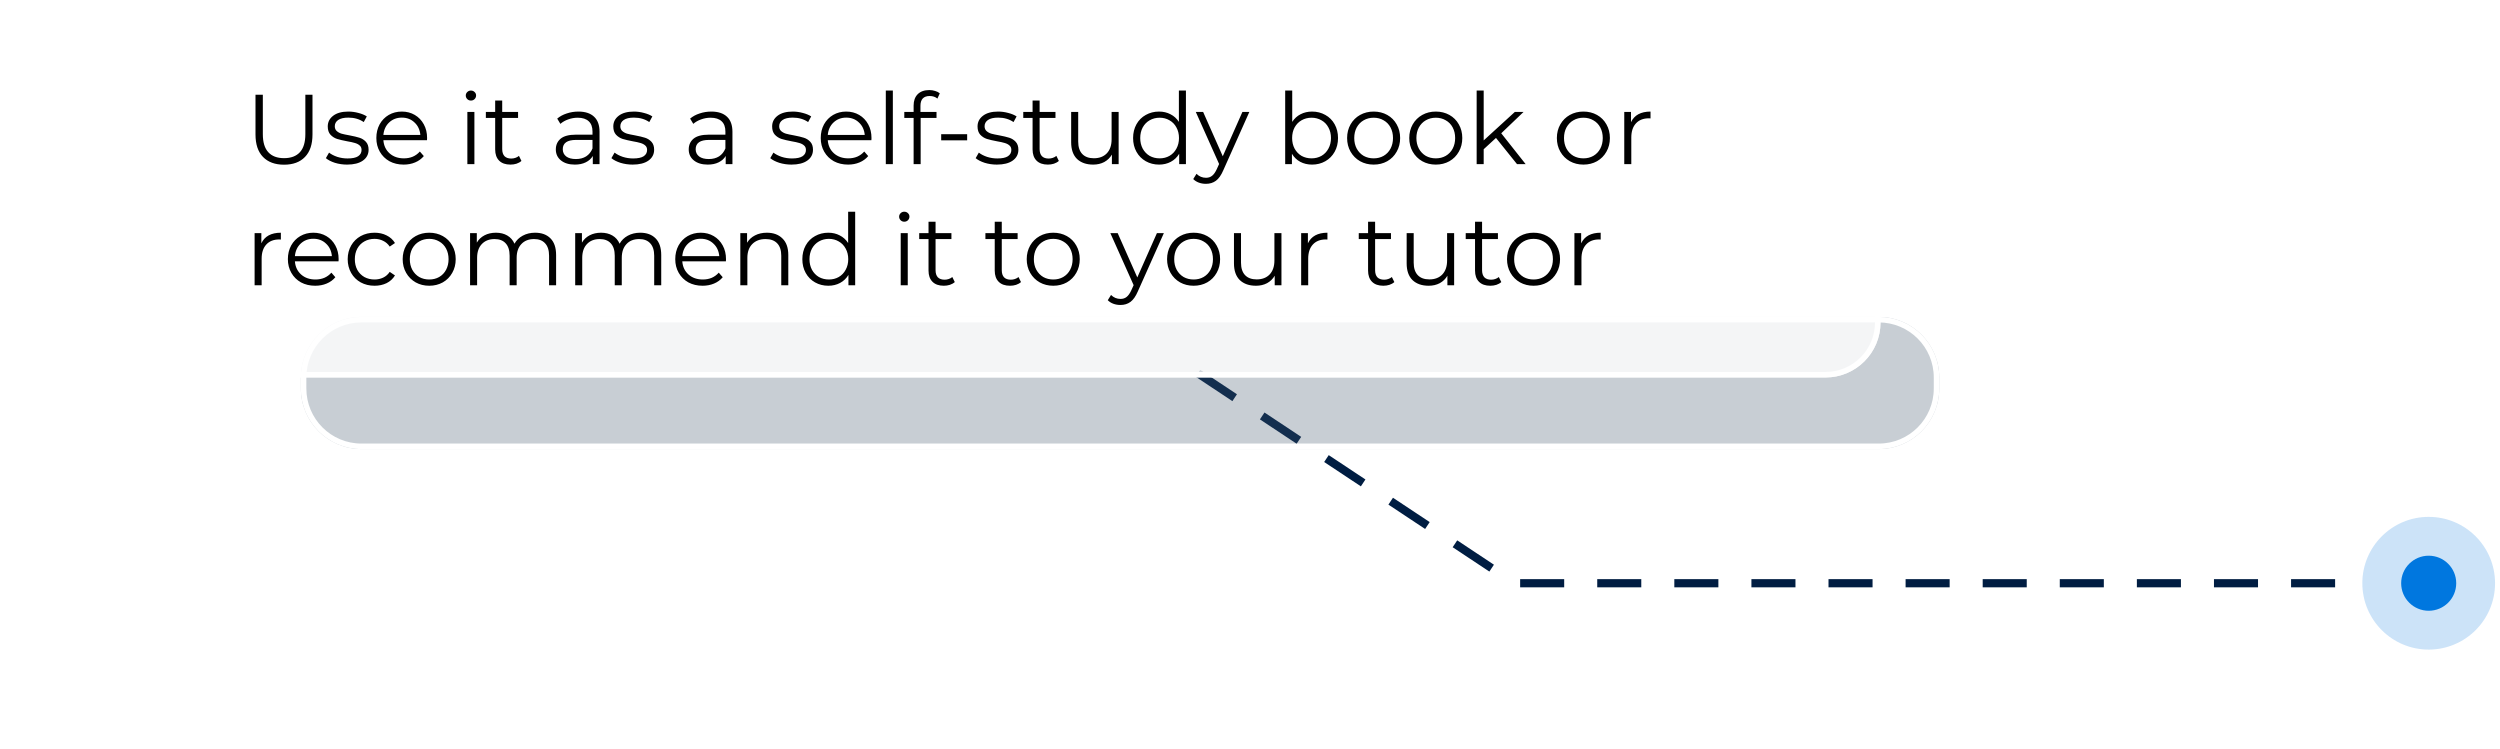
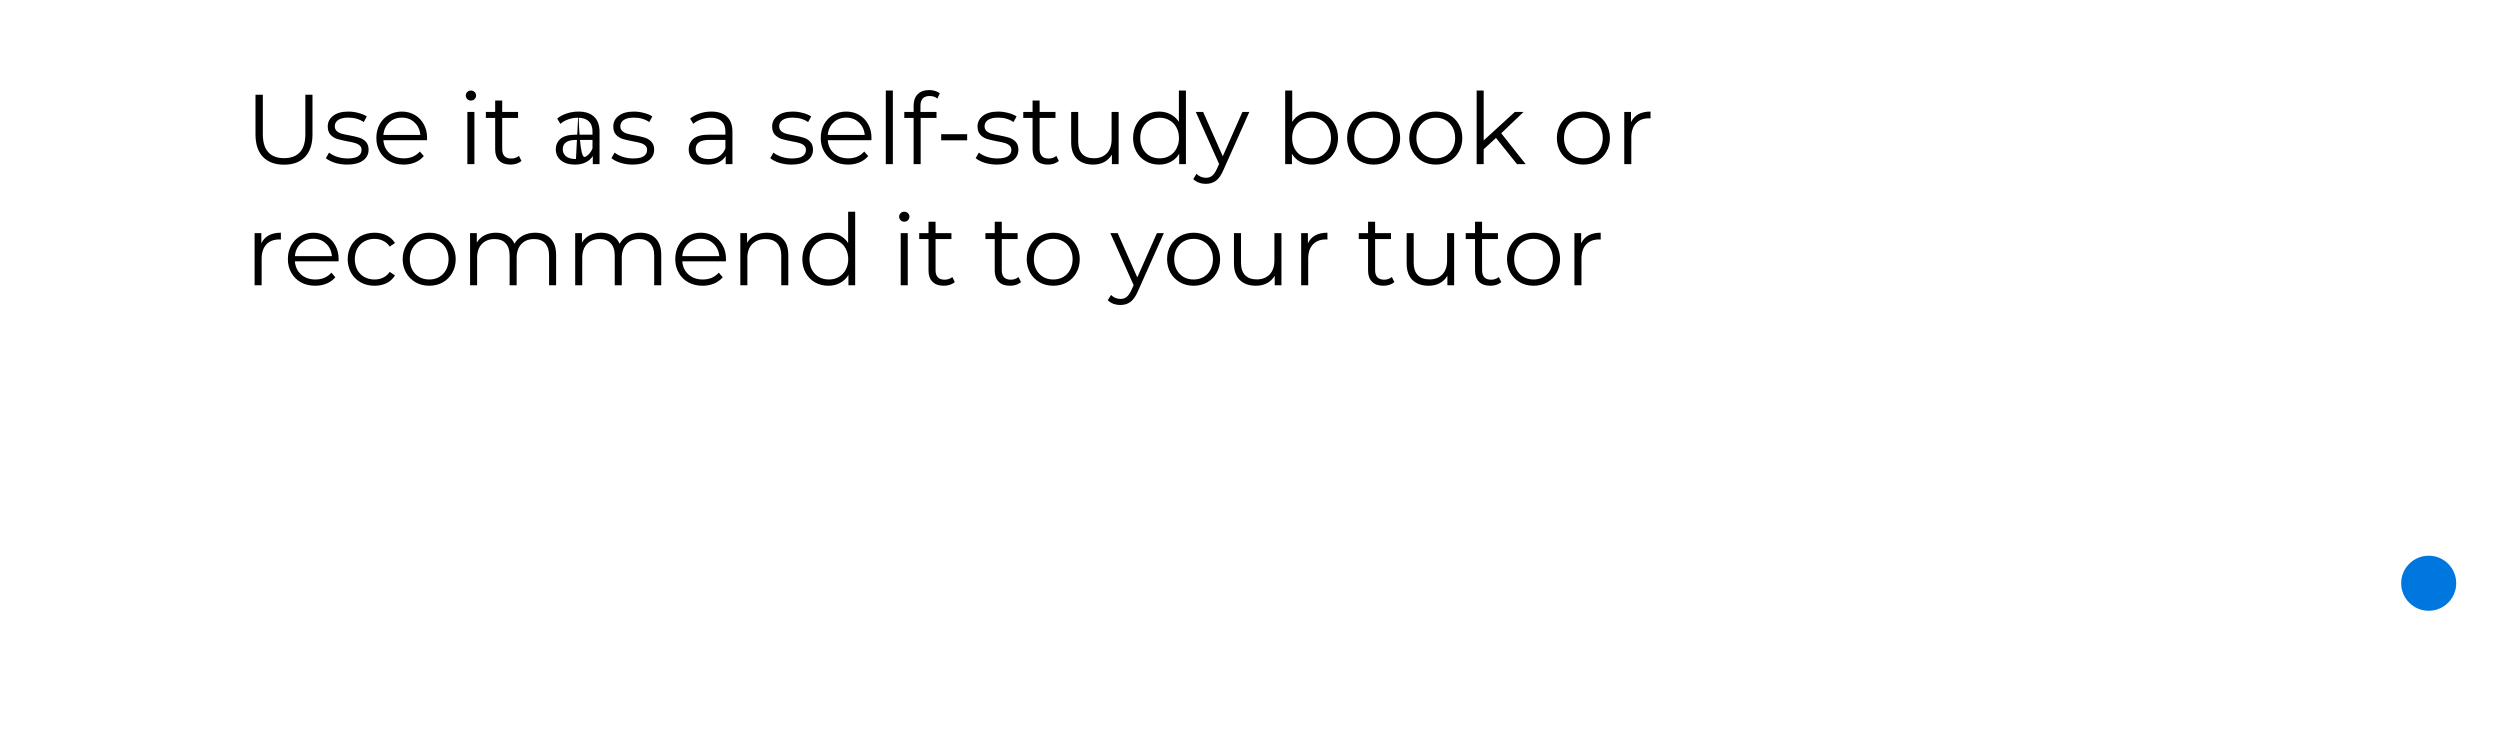
<svg xmlns="http://www.w3.org/2000/svg" width="454" height="136" viewBox="0 0 454 136" fill="none">
-   <path d="M217.549 67.798L275.015 105.915L425.578 105.915" stroke="#001D42" stroke-width="1.5" stroke-dasharray="8 6" />
  <g opacity="0.29" filter="url(#filter0_f)">
-     <path d="M54.634 68.551C54.634 62.476 59.559 57.551 65.634 57.551H341.173C347.248 57.551 352.173 62.476 352.173 68.551V70.551C352.173 76.626 347.248 81.551 341.173 81.551H65.634C59.559 81.551 54.634 76.626 54.634 70.551V68.551Z" fill="#40566A" />
    <path d="M65.634 58.051H341.173C346.972 58.051 351.673 62.752 351.673 68.551V70.551C351.673 76.35 346.972 81.051 341.173 81.051H65.634C59.835 81.051 55.134 76.35 55.134 70.551V68.551C55.134 62.752 59.835 58.051 65.634 58.051Z" stroke="white" />
  </g>
  <g filter="url(#filter1_b)">
-     <rect x="14.505" y="0.551" width="327" height="68" rx="10" fill="white" fill-opacity="0.8" />
    <rect x="15.005" y="1.051" width="326" height="67" rx="9.5" stroke="white" />
  </g>
-   <path d="M51.582 29.909C49.95 29.909 48.678 29.441 47.766 28.505C46.854 27.569 46.398 26.207 46.398 24.419V17.201H47.73V24.365C47.73 25.829 48.06 26.921 48.72 27.641C49.38 28.361 50.334 28.721 51.582 28.721C52.842 28.721 53.802 28.361 54.462 27.641C55.122 26.921 55.452 25.829 55.452 24.365V17.201H56.748V24.419C56.748 26.207 56.292 27.569 55.38 28.505C54.48 29.441 53.214 29.909 51.582 29.909ZM63.03 29.891C62.262 29.891 61.524 29.783 60.816 29.567C60.12 29.339 59.574 29.057 59.178 28.721L59.754 27.713C60.15 28.025 60.648 28.283 61.248 28.487C61.848 28.679 62.472 28.775 63.12 28.775C63.984 28.775 64.62 28.643 65.028 28.379C65.448 28.103 65.658 27.719 65.658 27.227C65.658 26.879 65.544 26.609 65.316 26.417C65.088 26.213 64.8 26.063 64.452 25.967C64.104 25.859 63.642 25.757 63.066 25.661C62.298 25.517 61.68 25.373 61.212 25.229C60.744 25.073 60.342 24.815 60.006 24.455C59.682 24.095 59.52 23.597 59.52 22.961C59.52 22.169 59.85 21.521 60.51 21.017C61.17 20.513 62.088 20.261 63.264 20.261C63.876 20.261 64.488 20.345 65.1 20.513C65.712 20.669 66.216 20.879 66.612 21.143L66.054 22.169C65.274 21.629 64.344 21.359 63.264 21.359C62.448 21.359 61.83 21.503 61.41 21.791C61.002 22.079 60.798 22.457 60.798 22.925C60.798 23.285 60.912 23.573 61.14 23.789C61.38 24.005 61.674 24.167 62.022 24.275C62.37 24.371 62.85 24.473 63.462 24.581C64.218 24.725 64.824 24.869 65.28 25.013C65.736 25.157 66.126 25.403 66.45 25.751C66.774 26.099 66.936 26.579 66.936 27.191C66.936 28.019 66.588 28.679 65.892 29.171C65.208 29.651 64.254 29.891 63.03 29.891ZM77.542 25.463H69.622C69.694 26.447 70.072 27.245 70.756 27.857C71.44 28.457 72.304 28.757 73.348 28.757C73.936 28.757 74.476 28.655 74.968 28.451C75.46 28.235 75.886 27.923 76.246 27.515L76.966 28.343C76.546 28.847 76.018 29.231 75.382 29.495C74.758 29.759 74.068 29.891 73.312 29.891C72.34 29.891 71.476 29.687 70.72 29.279C69.976 28.859 69.394 28.283 68.974 27.551C68.554 26.819 68.344 25.991 68.344 25.067C68.344 24.143 68.542 23.315 68.938 22.583C69.346 21.851 69.898 21.281 70.594 20.873C71.302 20.465 72.094 20.261 72.97 20.261C73.846 20.261 74.632 20.465 75.328 20.873C76.024 21.281 76.57 21.851 76.966 22.583C77.362 23.303 77.56 24.131 77.56 25.067L77.542 25.463ZM72.97 21.359C72.058 21.359 71.29 21.653 70.666 22.241C70.054 22.817 69.706 23.573 69.622 24.509H76.336C76.252 23.573 75.898 22.817 75.274 22.241C74.662 21.653 73.894 21.359 72.97 21.359ZM84.873 20.333H86.151V29.801H84.873V20.333ZM85.521 18.263C85.257 18.263 85.035 18.173 84.855 17.993C84.675 17.813 84.585 17.597 84.585 17.345C84.585 17.105 84.675 16.895 84.855 16.715C85.035 16.535 85.257 16.445 85.521 16.445C85.785 16.445 86.007 16.535 86.187 16.715C86.367 16.883 86.457 17.087 86.457 17.327C86.457 17.591 86.367 17.813 86.187 17.993C86.007 18.173 85.785 18.263 85.521 18.263ZM94.693 29.225C94.453 29.441 94.153 29.609 93.793 29.729C93.445 29.837 93.079 29.891 92.695 29.891C91.807 29.891 91.123 29.651 90.643 29.171C90.163 28.691 89.923 28.013 89.923 27.137V21.413H88.231V20.333H89.923V18.263H91.201V20.333H94.081V21.413H91.201V27.065C91.201 27.629 91.339 28.061 91.615 28.361C91.903 28.649 92.311 28.793 92.839 28.793C93.103 28.793 93.355 28.751 93.595 28.667C93.847 28.583 94.063 28.463 94.243 28.307L94.693 29.225ZM105.042 20.261C106.278 20.261 107.226 20.573 107.886 21.197C108.546 21.809 108.876 22.721 108.876 23.933V29.801H107.652V28.325C107.364 28.817 106.938 29.201 106.374 29.477C105.822 29.753 105.162 29.891 104.394 29.891C103.338 29.891 102.498 29.639 101.874 29.135C101.25 28.631 100.938 27.965 100.938 27.137C100.938 26.333 101.226 25.685 101.802 25.193C102.39 24.701 103.32 24.455 104.592 24.455H107.598V23.879C107.598 23.063 107.37 22.445 106.914 22.025C106.458 21.593 105.792 21.377 104.916 21.377C104.316 21.377 103.74 21.479 103.188 21.683C102.636 21.875 102.162 22.145 101.766 22.493L101.19 21.539C101.67 21.131 102.246 20.819 102.918 20.603C103.59 20.375 104.298 20.261 105.042 20.261ZM104.592 28.883C105.312 28.883 105.93 28.721 106.446 28.397C106.962 28.061 107.346 27.581 107.598 26.957V25.409H104.628C103.008 25.409 102.198 25.973 102.198 27.101C102.198 27.653 102.408 28.091 102.828 28.415C103.248 28.727 103.836 28.883 104.592 28.883ZM114.885 29.891C114.117 29.891 113.379 29.783 112.671 29.567C111.975 29.339 111.429 29.057 111.033 28.721L111.609 27.713C112.005 28.025 112.503 28.283 113.103 28.487C113.703 28.679 114.327 28.775 114.975 28.775C115.839 28.775 116.475 28.643 116.883 28.379C117.303 28.103 117.513 27.719 117.513 27.227C117.513 26.879 117.399 26.609 117.171 26.417C116.943 26.213 116.655 26.063 116.307 25.967C115.959 25.859 115.497 25.757 114.921 25.661C114.153 25.517 113.535 25.373 113.067 25.229C112.599 25.073 112.197 24.815 111.861 24.455C111.537 24.095 111.375 23.597 111.375 22.961C111.375 22.169 111.705 21.521 112.365 21.017C113.025 20.513 113.943 20.261 115.119 20.261C115.731 20.261 116.343 20.345 116.955 20.513C117.567 20.669 118.071 20.879 118.467 21.143L117.909 22.169C117.129 21.629 116.199 21.359 115.119 21.359C114.303 21.359 113.685 21.503 113.265 21.791C112.857 22.079 112.653 22.457 112.653 22.925C112.653 23.285 112.767 23.573 112.995 23.789C113.235 24.005 113.529 24.167 113.877 24.275C114.225 24.371 114.705 24.473 115.317 24.581C116.073 24.725 116.679 24.869 117.135 25.013C117.591 25.157 117.981 25.403 118.305 25.751C118.629 26.099 118.791 26.579 118.791 27.191C118.791 28.019 118.443 28.679 117.747 29.171C117.063 29.651 116.109 29.891 114.885 29.891ZM129.177 20.261C130.413 20.261 131.361 20.573 132.021 21.197C132.681 21.809 133.011 22.721 133.011 23.933V29.801H131.787V28.325C131.499 28.817 131.073 29.201 130.509 29.477C129.957 29.753 129.297 29.891 128.529 29.891C127.473 29.891 126.633 29.639 126.009 29.135C125.385 28.631 125.073 27.965 125.073 27.137C125.073 26.333 125.361 25.685 125.937 25.193C126.525 24.701 127.455 24.455 128.727 24.455H131.733V23.879C131.733 23.063 131.505 22.445 131.049 22.025C130.593 21.593 129.927 21.377 129.051 21.377C128.451 21.377 127.875 21.479 127.323 21.683C126.771 21.875 126.297 22.145 125.901 22.493L125.325 21.539C125.805 21.131 126.381 20.819 127.053 20.603C127.725 20.375 128.433 20.261 129.177 20.261ZM128.727 28.883C129.447 28.883 130.065 28.721 130.581 28.397C131.097 28.061 131.481 27.581 131.733 26.957V25.409H128.763C127.143 25.409 126.333 25.973 126.333 27.101C126.333 27.653 126.543 28.091 126.963 28.415C127.383 28.727 127.971 28.883 128.727 28.883ZM143.731 29.891C142.963 29.891 142.225 29.783 141.517 29.567C140.821 29.339 140.275 29.057 139.879 28.721L140.455 27.713C140.851 28.025 141.349 28.283 141.949 28.487C142.549 28.679 143.173 28.775 143.821 28.775C144.685 28.775 145.321 28.643 145.729 28.379C146.149 28.103 146.359 27.719 146.359 27.227C146.359 26.879 146.245 26.609 146.017 26.417C145.789 26.213 145.501 26.063 145.153 25.967C144.805 25.859 144.343 25.757 143.767 25.661C142.999 25.517 142.381 25.373 141.913 25.229C141.445 25.073 141.043 24.815 140.707 24.455C140.383 24.095 140.221 23.597 140.221 22.961C140.221 22.169 140.551 21.521 141.211 21.017C141.871 20.513 142.789 20.261 143.965 20.261C144.577 20.261 145.189 20.345 145.801 20.513C146.413 20.669 146.917 20.879 147.313 21.143L146.755 22.169C145.975 21.629 145.045 21.359 143.965 21.359C143.149 21.359 142.531 21.503 142.111 21.791C141.703 22.079 141.499 22.457 141.499 22.925C141.499 23.285 141.613 23.573 141.841 23.789C142.081 24.005 142.375 24.167 142.723 24.275C143.071 24.371 143.551 24.473 144.163 24.581C144.919 24.725 145.525 24.869 145.981 25.013C146.437 25.157 146.827 25.403 147.151 25.751C147.475 26.099 147.637 26.579 147.637 27.191C147.637 28.019 147.289 28.679 146.593 29.171C145.909 29.651 144.955 29.891 143.731 29.891ZM158.244 25.463H150.324C150.396 26.447 150.774 27.245 151.458 27.857C152.142 28.457 153.006 28.757 154.05 28.757C154.638 28.757 155.178 28.655 155.67 28.451C156.162 28.235 156.588 27.923 156.948 27.515L157.668 28.343C157.248 28.847 156.72 29.231 156.084 29.495C155.46 29.759 154.77 29.891 154.014 29.891C153.042 29.891 152.178 29.687 151.422 29.279C150.678 28.859 150.096 28.283 149.676 27.551C149.256 26.819 149.046 25.991 149.046 25.067C149.046 24.143 149.244 23.315 149.64 22.583C150.048 21.851 150.6 21.281 151.296 20.873C152.004 20.465 152.796 20.261 153.672 20.261C154.548 20.261 155.334 20.465 156.03 20.873C156.726 21.281 157.272 21.851 157.668 22.583C158.064 23.303 158.262 24.131 158.262 25.067L158.244 25.463ZM153.672 21.359C152.76 21.359 151.992 21.653 151.368 22.241C150.756 22.817 150.408 23.573 150.324 24.509H157.038C156.954 23.573 156.6 22.817 155.976 22.241C155.364 21.653 154.596 21.359 153.672 21.359ZM160.863 16.445H162.141V29.801H160.863V16.445ZM168.829 17.435C168.277 17.435 167.857 17.585 167.569 17.885C167.293 18.185 167.155 18.629 167.155 19.217V20.333H170.071V21.413H167.191V29.801H165.913V21.413H164.221V20.333H165.913V19.163C165.913 18.299 166.159 17.615 166.651 17.111C167.155 16.607 167.863 16.355 168.775 16.355C169.135 16.355 169.483 16.409 169.819 16.517C170.155 16.613 170.437 16.757 170.665 16.949L170.233 17.903C169.861 17.591 169.393 17.435 168.829 17.435ZM170.919 24.365H175.635V25.481H170.919V24.365ZM181.032 29.891C180.264 29.891 179.526 29.783 178.818 29.567C178.122 29.339 177.576 29.057 177.18 28.721L177.756 27.713C178.152 28.025 178.65 28.283 179.25 28.487C179.85 28.679 180.474 28.775 181.122 28.775C181.986 28.775 182.622 28.643 183.03 28.379C183.45 28.103 183.66 27.719 183.66 27.227C183.66 26.879 183.546 26.609 183.318 26.417C183.09 26.213 182.802 26.063 182.454 25.967C182.106 25.859 181.644 25.757 181.068 25.661C180.3 25.517 179.682 25.373 179.214 25.229C178.746 25.073 178.344 24.815 178.008 24.455C177.684 24.095 177.522 23.597 177.522 22.961C177.522 22.169 177.852 21.521 178.512 21.017C179.172 20.513 180.09 20.261 181.266 20.261C181.878 20.261 182.49 20.345 183.102 20.513C183.714 20.669 184.218 20.879 184.614 21.143L184.056 22.169C183.276 21.629 182.346 21.359 181.266 21.359C180.45 21.359 179.832 21.503 179.412 21.791C179.004 22.079 178.8 22.457 178.8 22.925C178.8 23.285 178.914 23.573 179.142 23.789C179.382 24.005 179.676 24.167 180.024 24.275C180.372 24.371 180.852 24.473 181.464 24.581C182.22 24.725 182.826 24.869 183.282 25.013C183.738 25.157 184.128 25.403 184.452 25.751C184.776 26.099 184.938 26.579 184.938 27.191C184.938 28.019 184.59 28.679 183.894 29.171C183.21 29.651 182.256 29.891 181.032 29.891ZM192.286 29.225C192.046 29.441 191.746 29.609 191.386 29.729C191.038 29.837 190.672 29.891 190.288 29.891C189.4 29.891 188.716 29.651 188.236 29.171C187.756 28.691 187.516 28.013 187.516 27.137V21.413H185.824V20.333H187.516V18.263H188.794V20.333H191.674V21.413H188.794V27.065C188.794 27.629 188.932 28.061 189.208 28.361C189.496 28.649 189.904 28.793 190.432 28.793C190.696 28.793 190.948 28.751 191.188 28.667C191.44 28.583 191.656 28.463 191.836 28.307L192.286 29.225ZM203.145 20.333V29.801H201.921V28.073C201.585 28.649 201.123 29.099 200.535 29.423C199.947 29.735 199.275 29.891 198.519 29.891C197.283 29.891 196.305 29.549 195.585 28.865C194.877 28.169 194.523 27.155 194.523 25.823V20.333H195.801V25.697C195.801 26.693 196.047 27.449 196.539 27.965C197.031 28.481 197.733 28.739 198.645 28.739C199.641 28.739 200.427 28.439 201.003 27.839C201.579 27.227 201.867 26.381 201.867 25.301V20.333H203.145ZM215.364 16.445V29.801H214.14V27.929C213.756 28.565 213.246 29.051 212.61 29.387C211.986 29.723 211.278 29.891 210.486 29.891C209.598 29.891 208.794 29.687 208.074 29.279C207.354 28.871 206.79 28.301 206.382 27.569C205.974 26.837 205.77 26.003 205.77 25.067C205.77 24.131 205.974 23.297 206.382 22.565C206.79 21.833 207.354 21.269 208.074 20.873C208.794 20.465 209.598 20.261 210.486 20.261C211.254 20.261 211.944 20.423 212.556 20.747C213.18 21.059 213.69 21.521 214.086 22.133V16.445H215.364ZM210.594 28.757C211.254 28.757 211.848 28.607 212.376 28.307C212.916 27.995 213.336 27.557 213.636 26.993C213.948 26.429 214.104 25.787 214.104 25.067C214.104 24.347 213.948 23.705 213.636 23.141C213.336 22.577 212.916 22.145 212.376 21.845C211.848 21.533 211.254 21.377 210.594 21.377C209.922 21.377 209.316 21.533 208.776 21.845C208.248 22.145 207.828 22.577 207.516 23.141C207.216 23.705 207.066 24.347 207.066 25.067C207.066 25.787 207.216 26.429 207.516 26.993C207.828 27.557 208.248 27.995 208.776 28.307C209.316 28.607 209.922 28.757 210.594 28.757ZM226.879 20.333L222.145 30.935C221.761 31.823 221.317 32.453 220.813 32.825C220.309 33.197 219.703 33.383 218.995 33.383C218.539 33.383 218.113 33.311 217.717 33.167C217.321 33.023 216.979 32.807 216.691 32.519L217.285 31.565C217.765 32.045 218.341 32.285 219.013 32.285C219.445 32.285 219.811 32.165 220.111 31.925C220.423 31.685 220.711 31.277 220.975 30.701L221.389 29.783L217.159 20.333H218.491L222.055 28.379L225.619 20.333H226.879ZM238.268 20.261C239.156 20.261 239.96 20.465 240.68 20.873C241.4 21.269 241.964 21.833 242.372 22.565C242.78 23.297 242.984 24.131 242.984 25.067C242.984 26.003 242.78 26.837 242.372 27.569C241.964 28.301 241.4 28.871 240.68 29.279C239.96 29.687 239.156 29.891 238.268 29.891C237.476 29.891 236.762 29.723 236.126 29.387C235.502 29.051 234.998 28.565 234.614 27.929V29.801H233.39V16.445H234.668V22.133C235.064 21.521 235.568 21.059 236.18 20.747C236.804 20.423 237.5 20.261 238.268 20.261ZM238.178 28.757C238.838 28.757 239.438 28.607 239.978 28.307C240.518 27.995 240.938 27.557 241.238 26.993C241.55 26.429 241.706 25.787 241.706 25.067C241.706 24.347 241.55 23.705 241.238 23.141C240.938 22.577 240.518 22.145 239.978 21.845C239.438 21.533 238.838 21.377 238.178 21.377C237.506 21.377 236.9 21.533 236.36 21.845C235.832 22.145 235.412 22.577 235.1 23.141C234.8 23.705 234.65 24.347 234.65 25.067C234.65 25.787 234.8 26.429 235.1 26.993C235.412 27.557 235.832 27.995 236.36 28.307C236.9 28.607 237.506 28.757 238.178 28.757ZM249.459 29.891C248.547 29.891 247.725 29.687 246.993 29.279C246.261 28.859 245.685 28.283 245.265 27.551C244.845 26.819 244.635 25.991 244.635 25.067C244.635 24.143 244.845 23.315 245.265 22.583C245.685 21.851 246.261 21.281 246.993 20.873C247.725 20.465 248.547 20.261 249.459 20.261C250.371 20.261 251.193 20.465 251.925 20.873C252.657 21.281 253.227 21.851 253.635 22.583C254.055 23.315 254.265 24.143 254.265 25.067C254.265 25.991 254.055 26.819 253.635 27.551C253.227 28.283 252.657 28.859 251.925 29.279C251.193 29.687 250.371 29.891 249.459 29.891ZM249.459 28.757C250.131 28.757 250.731 28.607 251.259 28.307C251.799 27.995 252.219 27.557 252.519 26.993C252.819 26.429 252.969 25.787 252.969 25.067C252.969 24.347 252.819 23.705 252.519 23.141C252.219 22.577 251.799 22.145 251.259 21.845C250.731 21.533 250.131 21.377 249.459 21.377C248.787 21.377 248.181 21.533 247.641 21.845C247.113 22.145 246.693 22.577 246.381 23.141C246.081 23.705 245.931 24.347 245.931 25.067C245.931 25.787 246.081 26.429 246.381 26.993C246.693 27.557 247.113 27.995 247.641 28.307C248.181 28.607 248.787 28.757 249.459 28.757ZM260.745 29.891C259.833 29.891 259.011 29.687 258.279 29.279C257.547 28.859 256.971 28.283 256.551 27.551C256.131 26.819 255.921 25.991 255.921 25.067C255.921 24.143 256.131 23.315 256.551 22.583C256.971 21.851 257.547 21.281 258.279 20.873C259.011 20.465 259.833 20.261 260.745 20.261C261.657 20.261 262.479 20.465 263.211 20.873C263.943 21.281 264.513 21.851 264.921 22.583C265.341 23.315 265.551 24.143 265.551 25.067C265.551 25.991 265.341 26.819 264.921 27.551C264.513 28.283 263.943 28.859 263.211 29.279C262.479 29.687 261.657 29.891 260.745 29.891ZM260.745 28.757C261.417 28.757 262.017 28.607 262.545 28.307C263.085 27.995 263.505 27.557 263.805 26.993C264.105 26.429 264.255 25.787 264.255 25.067C264.255 24.347 264.105 23.705 263.805 23.141C263.505 22.577 263.085 22.145 262.545 21.845C262.017 21.533 261.417 21.377 260.745 21.377C260.073 21.377 259.467 21.533 258.927 21.845C258.399 22.145 257.979 22.577 257.667 23.141C257.367 23.705 257.217 24.347 257.217 25.067C257.217 25.787 257.367 26.429 257.667 26.993C257.979 27.557 258.399 27.995 258.927 28.307C259.467 28.607 260.073 28.757 260.745 28.757ZM271.67 25.049L269.438 27.101V29.801H268.16V16.445H269.438V25.499L275.09 20.333H276.674L272.624 24.203L277.052 29.801H275.486L271.67 25.049ZM287.551 29.891C286.639 29.891 285.817 29.687 285.085 29.279C284.353 28.859 283.777 28.283 283.357 27.551C282.937 26.819 282.727 25.991 282.727 25.067C282.727 24.143 282.937 23.315 283.357 22.583C283.777 21.851 284.353 21.281 285.085 20.873C285.817 20.465 286.639 20.261 287.551 20.261C288.463 20.261 289.285 20.465 290.017 20.873C290.749 21.281 291.319 21.851 291.727 22.583C292.147 23.315 292.357 24.143 292.357 25.067C292.357 25.991 292.147 26.819 291.727 27.551C291.319 28.283 290.749 28.859 290.017 29.279C289.285 29.687 288.463 29.891 287.551 29.891ZM287.551 28.757C288.223 28.757 288.823 28.607 289.351 28.307C289.891 27.995 290.311 27.557 290.611 26.993C290.911 26.429 291.061 25.787 291.061 25.067C291.061 24.347 290.911 23.705 290.611 23.141C290.311 22.577 289.891 22.145 289.351 21.845C288.823 21.533 288.223 21.377 287.551 21.377C286.879 21.377 286.273 21.533 285.733 21.845C285.205 22.145 284.785 22.577 284.473 23.141C284.173 23.705 284.023 24.347 284.023 25.067C284.023 25.787 284.173 26.429 284.473 26.993C284.785 27.557 285.205 27.995 285.733 28.307C286.273 28.607 286.879 28.757 287.551 28.757ZM296.19 22.187C296.49 21.551 296.934 21.071 297.522 20.747C298.122 20.423 298.86 20.261 299.736 20.261V21.503L299.43 21.485C298.434 21.485 297.654 21.791 297.09 22.403C296.526 23.015 296.244 23.873 296.244 24.977V29.801H294.966V20.333H296.19V22.187ZM47.46 44.187C47.76 43.551 48.204 43.071 48.792 42.747C49.392 42.423 50.13 42.261 51.006 42.261V43.503L50.7 43.485C49.704 43.485 48.924 43.791 48.36 44.403C47.796 45.015 47.514 45.873 47.514 46.977V51.801H46.236V42.333H47.46V44.187ZM61.476 47.463H53.556C53.628 48.447 54.006 49.245 54.69 49.857C55.374 50.457 56.238 50.757 57.282 50.757C57.87 50.757 58.41 50.655 58.902 50.451C59.394 50.235 59.82 49.923 60.18 49.515L60.9 50.343C60.48 50.847 59.952 51.231 59.316 51.495C58.692 51.759 58.002 51.891 57.246 51.891C56.274 51.891 55.41 51.687 54.654 51.279C53.91 50.859 53.328 50.283 52.908 49.551C52.488 48.819 52.278 47.991 52.278 47.067C52.278 46.143 52.476 45.315 52.872 44.583C53.28 43.851 53.832 43.281 54.528 42.873C55.236 42.465 56.028 42.261 56.904 42.261C57.78 42.261 58.566 42.465 59.262 42.873C59.958 43.281 60.504 43.851 60.9 44.583C61.296 45.303 61.494 46.131 61.494 47.067L61.476 47.463ZM56.904 43.359C55.992 43.359 55.224 43.653 54.6 44.241C53.988 44.817 53.64 45.573 53.556 46.509H60.27C60.186 45.573 59.832 44.817 59.208 44.241C58.596 43.653 57.828 43.359 56.904 43.359ZM68.019 51.891C67.083 51.891 66.243 51.687 65.499 51.279C64.767 50.871 64.191 50.301 63.771 49.569C63.351 48.825 63.141 47.991 63.141 47.067C63.141 46.143 63.351 45.315 63.771 44.583C64.191 43.851 64.767 43.281 65.499 42.873C66.243 42.465 67.083 42.261 68.019 42.261C68.835 42.261 69.561 42.423 70.197 42.747C70.845 43.059 71.355 43.521 71.727 44.133L70.773 44.781C70.461 44.313 70.065 43.965 69.585 43.737C69.105 43.497 68.583 43.377 68.019 43.377C67.335 43.377 66.717 43.533 66.165 43.845C65.625 44.145 65.199 44.577 64.887 45.141C64.587 45.705 64.437 46.347 64.437 47.067C64.437 47.799 64.587 48.447 64.887 49.011C65.199 49.563 65.625 49.995 66.165 50.307C66.717 50.607 67.335 50.757 68.019 50.757C68.583 50.757 69.105 50.643 69.585 50.415C70.065 50.187 70.461 49.839 70.773 49.371L71.727 50.019C71.355 50.631 70.845 51.099 70.197 51.423C69.549 51.735 68.823 51.891 68.019 51.891ZM77.95 51.891C77.038 51.891 76.216 51.687 75.484 51.279C74.752 50.859 74.176 50.283 73.756 49.551C73.336 48.819 73.126 47.991 73.126 47.067C73.126 46.143 73.336 45.315 73.756 44.583C74.176 43.851 74.752 43.281 75.484 42.873C76.216 42.465 77.038 42.261 77.95 42.261C78.862 42.261 79.684 42.465 80.416 42.873C81.148 43.281 81.718 43.851 82.126 44.583C82.546 45.315 82.756 46.143 82.756 47.067C82.756 47.991 82.546 48.819 82.126 49.551C81.718 50.283 81.148 50.859 80.416 51.279C79.684 51.687 78.862 51.891 77.95 51.891ZM77.95 50.757C78.622 50.757 79.222 50.607 79.75 50.307C80.29 49.995 80.71 49.557 81.01 48.993C81.31 48.429 81.46 47.787 81.46 47.067C81.46 46.347 81.31 45.705 81.01 45.141C80.71 44.577 80.29 44.145 79.75 43.845C79.222 43.533 78.622 43.377 77.95 43.377C77.278 43.377 76.672 43.533 76.132 43.845C75.604 44.145 75.184 44.577 74.872 45.141C74.572 45.705 74.422 46.347 74.422 47.067C74.422 47.787 74.572 48.429 74.872 48.993C75.184 49.557 75.604 49.995 76.132 50.307C76.672 50.607 77.278 50.757 77.95 50.757ZM97.173 42.261C98.361 42.261 99.291 42.603 99.963 43.287C100.647 43.971 100.989 44.979 100.989 46.311V51.801H99.711V46.437C99.711 45.453 99.471 44.703 98.991 44.187C98.523 43.671 97.857 43.413 96.993 43.413C96.009 43.413 95.235 43.719 94.671 44.331C94.107 44.931 93.825 45.765 93.825 46.833V51.801H92.547V46.437C92.547 45.453 92.307 44.703 91.827 44.187C91.359 43.671 90.687 43.413 89.811 43.413C88.839 43.413 88.065 43.719 87.489 44.331C86.925 44.931 86.643 45.765 86.643 46.833V51.801H85.365V42.333H86.589V44.061C86.925 43.485 87.393 43.041 87.993 42.729C88.593 42.417 89.283 42.261 90.063 42.261C90.855 42.261 91.539 42.429 92.115 42.765C92.703 43.101 93.141 43.599 93.429 44.259C93.777 43.635 94.275 43.149 94.923 42.801C95.583 42.441 96.333 42.261 97.173 42.261ZM116.263 42.261C117.451 42.261 118.381 42.603 119.053 43.287C119.737 43.971 120.079 44.979 120.079 46.311V51.801H118.801V46.437C118.801 45.453 118.561 44.703 118.081 44.187C117.613 43.671 116.947 43.413 116.083 43.413C115.099 43.413 114.325 43.719 113.761 44.331C113.197 44.931 112.915 45.765 112.915 46.833V51.801H111.637V46.437C111.637 45.453 111.397 44.703 110.917 44.187C110.449 43.671 109.777 43.413 108.901 43.413C107.929 43.413 107.155 43.719 106.579 44.331C106.015 44.931 105.733 45.765 105.733 46.833V51.801H104.455V42.333H105.679V44.061C106.015 43.485 106.483 43.041 107.083 42.729C107.683 42.417 108.373 42.261 109.153 42.261C109.945 42.261 110.629 42.429 111.205 42.765C111.793 43.101 112.231 43.599 112.519 44.259C112.867 43.635 113.365 43.149 114.013 42.801C114.673 42.441 115.423 42.261 116.263 42.261ZM131.824 47.463H123.904C123.976 48.447 124.354 49.245 125.038 49.857C125.722 50.457 126.586 50.757 127.63 50.757C128.218 50.757 128.758 50.655 129.25 50.451C129.742 50.235 130.168 49.923 130.528 49.515L131.248 50.343C130.828 50.847 130.3 51.231 129.664 51.495C129.04 51.759 128.35 51.891 127.594 51.891C126.622 51.891 125.758 51.687 125.002 51.279C124.258 50.859 123.676 50.283 123.256 49.551C122.836 48.819 122.626 47.991 122.626 47.067C122.626 46.143 122.824 45.315 123.22 44.583C123.628 43.851 124.18 43.281 124.876 42.873C125.584 42.465 126.376 42.261 127.252 42.261C128.128 42.261 128.914 42.465 129.61 42.873C130.306 43.281 130.852 43.851 131.248 44.583C131.644 45.303 131.842 46.131 131.842 47.067L131.824 47.463ZM127.252 43.359C126.34 43.359 125.572 43.653 124.948 44.241C124.336 44.817 123.988 45.573 123.904 46.509H130.618C130.534 45.573 130.18 44.817 129.556 44.241C128.944 43.653 128.176 43.359 127.252 43.359ZM139.267 42.261C140.455 42.261 141.397 42.609 142.093 43.305C142.801 43.989 143.155 44.991 143.155 46.311V51.801H141.877V46.437C141.877 45.453 141.631 44.703 141.139 44.187C140.647 43.671 139.945 43.413 139.033 43.413C138.013 43.413 137.203 43.719 136.603 44.331C136.015 44.931 135.721 45.765 135.721 46.833V51.801H134.443V42.333H135.667V44.079C136.015 43.503 136.495 43.059 137.107 42.747C137.731 42.423 138.451 42.261 139.267 42.261ZM155.3 38.445V51.801H154.076V49.929C153.692 50.565 153.182 51.051 152.546 51.387C151.922 51.723 151.214 51.891 150.422 51.891C149.534 51.891 148.73 51.687 148.01 51.279C147.29 50.871 146.726 50.301 146.318 49.569C145.91 48.837 145.706 48.003 145.706 47.067C145.706 46.131 145.91 45.297 146.318 44.565C146.726 43.833 147.29 43.269 148.01 42.873C148.73 42.465 149.534 42.261 150.422 42.261C151.19 42.261 151.88 42.423 152.492 42.747C153.116 43.059 153.626 43.521 154.022 44.133V38.445H155.3ZM150.53 50.757C151.19 50.757 151.784 50.607 152.312 50.307C152.852 49.995 153.272 49.557 153.572 48.993C153.884 48.429 154.04 47.787 154.04 47.067C154.04 46.347 153.884 45.705 153.572 45.141C153.272 44.577 152.852 44.145 152.312 43.845C151.784 43.533 151.19 43.377 150.53 43.377C149.858 43.377 149.252 43.533 148.712 43.845C148.184 44.145 147.764 44.577 147.452 45.141C147.152 45.705 147.002 46.347 147.002 47.067C147.002 47.787 147.152 48.429 147.452 48.993C147.764 49.557 148.184 49.995 148.712 50.307C149.252 50.607 149.858 50.757 150.53 50.757ZM163.57 42.333H164.848V51.801H163.57V42.333ZM164.218 40.263C163.954 40.263 163.732 40.173 163.552 39.993C163.372 39.813 163.282 39.597 163.282 39.345C163.282 39.105 163.372 38.895 163.552 38.715C163.732 38.535 163.954 38.445 164.218 38.445C164.482 38.445 164.704 38.535 164.884 38.715C165.064 38.883 165.154 39.087 165.154 39.327C165.154 39.591 165.064 39.813 164.884 39.993C164.704 40.173 164.482 40.263 164.218 40.263ZM173.39 51.225C173.15 51.441 172.85 51.609 172.49 51.729C172.142 51.837 171.776 51.891 171.392 51.891C170.504 51.891 169.82 51.651 169.34 51.171C168.86 50.691 168.62 50.013 168.62 49.137V43.413H166.928V42.333H168.62V40.263H169.898V42.333H172.778V43.413H169.898V49.065C169.898 49.629 170.036 50.061 170.312 50.361C170.6 50.649 171.008 50.793 171.536 50.793C171.8 50.793 172.052 50.751 172.292 50.667C172.544 50.583 172.76 50.463 172.94 50.307L173.39 51.225ZM185.413 51.225C185.173 51.441 184.873 51.609 184.513 51.729C184.165 51.837 183.799 51.891 183.415 51.891C182.527 51.891 181.843 51.651 181.363 51.171C180.883 50.691 180.643 50.013 180.643 49.137V43.413H178.951V42.333H180.643V40.263H181.921V42.333H184.801V43.413H181.921V49.065C181.921 49.629 182.059 50.061 182.335 50.361C182.623 50.649 183.031 50.793 183.559 50.793C183.823 50.793 184.075 50.751 184.315 50.667C184.567 50.583 184.783 50.463 184.963 50.307L185.413 51.225ZM191.276 51.891C190.364 51.891 189.542 51.687 188.81 51.279C188.078 50.859 187.502 50.283 187.082 49.551C186.662 48.819 186.452 47.991 186.452 47.067C186.452 46.143 186.662 45.315 187.082 44.583C187.502 43.851 188.078 43.281 188.81 42.873C189.542 42.465 190.364 42.261 191.276 42.261C192.188 42.261 193.01 42.465 193.742 42.873C194.474 43.281 195.044 43.851 195.452 44.583C195.872 45.315 196.082 46.143 196.082 47.067C196.082 47.991 195.872 48.819 195.452 49.551C195.044 50.283 194.474 50.859 193.742 51.279C193.01 51.687 192.188 51.891 191.276 51.891ZM191.276 50.757C191.948 50.757 192.548 50.607 193.076 50.307C193.616 49.995 194.036 49.557 194.336 48.993C194.636 48.429 194.786 47.787 194.786 47.067C194.786 46.347 194.636 45.705 194.336 45.141C194.036 44.577 193.616 44.145 193.076 43.845C192.548 43.533 191.948 43.377 191.276 43.377C190.604 43.377 189.998 43.533 189.458 43.845C188.93 44.145 188.51 44.577 188.198 45.141C187.898 45.705 187.748 46.347 187.748 47.067C187.748 47.787 187.898 48.429 188.198 48.993C188.51 49.557 188.93 49.995 189.458 50.307C189.998 50.607 190.604 50.757 191.276 50.757ZM211.358 42.333L206.624 52.935C206.24 53.823 205.796 54.453 205.292 54.825C204.788 55.197 204.182 55.383 203.474 55.383C203.018 55.383 202.592 55.311 202.196 55.167C201.8 55.023 201.458 54.807 201.17 54.519L201.764 53.565C202.244 54.045 202.82 54.285 203.492 54.285C203.924 54.285 204.29 54.165 204.59 53.925C204.902 53.685 205.19 53.277 205.454 52.701L205.868 51.783L201.638 42.333H202.97L206.534 50.379L210.098 42.333H211.358ZM216.764 51.891C215.852 51.891 215.03 51.687 214.298 51.279C213.566 50.859 212.99 50.283 212.57 49.551C212.15 48.819 211.94 47.991 211.94 47.067C211.94 46.143 212.15 45.315 212.57 44.583C212.99 43.851 213.566 43.281 214.298 42.873C215.03 42.465 215.852 42.261 216.764 42.261C217.676 42.261 218.498 42.465 219.23 42.873C219.962 43.281 220.532 43.851 220.94 44.583C221.36 45.315 221.57 46.143 221.57 47.067C221.57 47.991 221.36 48.819 220.94 49.551C220.532 50.283 219.962 50.859 219.23 51.279C218.498 51.687 217.676 51.891 216.764 51.891ZM216.764 50.757C217.436 50.757 218.036 50.607 218.564 50.307C219.104 49.995 219.524 49.557 219.824 48.993C220.124 48.429 220.274 47.787 220.274 47.067C220.274 46.347 220.124 45.705 219.824 45.141C219.524 44.577 219.104 44.145 218.564 43.845C218.036 43.533 217.436 43.377 216.764 43.377C216.092 43.377 215.486 43.533 214.946 43.845C214.418 44.145 213.998 44.577 213.686 45.141C213.386 45.705 213.236 46.347 213.236 47.067C213.236 47.787 213.386 48.429 213.686 48.993C213.998 49.557 214.418 49.995 214.946 50.307C215.486 50.607 216.092 50.757 216.764 50.757ZM232.711 42.333V51.801H231.487V50.073C231.151 50.649 230.689 51.099 230.101 51.423C229.513 51.735 228.841 51.891 228.085 51.891C226.849 51.891 225.871 51.549 225.151 50.865C224.443 50.169 224.089 49.155 224.089 47.823V42.333H225.367V47.697C225.367 48.693 225.613 49.449 226.105 49.965C226.597 50.481 227.299 50.739 228.211 50.739C229.207 50.739 229.993 50.439 230.569 49.839C231.145 49.227 231.433 48.381 231.433 47.301V42.333H232.711ZM237.515 44.187C237.815 43.551 238.259 43.071 238.847 42.747C239.447 42.423 240.185 42.261 241.061 42.261V43.503L240.755 43.485C239.759 43.485 238.979 43.791 238.415 44.403C237.851 45.015 237.569 45.873 237.569 46.977V51.801H236.291V42.333H237.515V44.187ZM253.212 51.225C252.972 51.441 252.672 51.609 252.312 51.729C251.964 51.837 251.598 51.891 251.214 51.891C250.326 51.891 249.642 51.651 249.162 51.171C248.682 50.691 248.442 50.013 248.442 49.137V43.413H246.75V42.333H248.442V40.263H249.72V42.333H252.6V43.413H249.72V49.065C249.72 49.629 249.858 50.061 250.134 50.361C250.422 50.649 250.83 50.793 251.358 50.793C251.622 50.793 251.874 50.751 252.114 50.667C252.366 50.583 252.582 50.463 252.762 50.307L253.212 51.225ZM264.071 42.333V51.801H262.847V50.073C262.511 50.649 262.049 51.099 261.461 51.423C260.873 51.735 260.201 51.891 259.445 51.891C258.209 51.891 257.231 51.549 256.511 50.865C255.803 50.169 255.449 49.155 255.449 47.823V42.333H256.727V47.697C256.727 48.693 256.973 49.449 257.465 49.965C257.957 50.481 258.659 50.739 259.571 50.739C260.567 50.739 261.353 50.439 261.929 49.839C262.505 49.227 262.793 48.381 262.793 47.301V42.333H264.071ZM272.636 51.225C272.396 51.441 272.096 51.609 271.736 51.729C271.388 51.837 271.022 51.891 270.638 51.891C269.75 51.891 269.066 51.651 268.586 51.171C268.106 50.691 267.866 50.013 267.866 49.137V43.413H266.174V42.333H267.866V40.263H269.144V42.333H272.024V43.413H269.144V49.065C269.144 49.629 269.282 50.061 269.558 50.361C269.846 50.649 270.254 50.793 270.782 50.793C271.046 50.793 271.298 50.751 271.538 50.667C271.79 50.583 272.006 50.463 272.186 50.307L272.636 51.225ZM278.498 51.891C277.586 51.891 276.764 51.687 276.032 51.279C275.3 50.859 274.724 50.283 274.304 49.551C273.884 48.819 273.674 47.991 273.674 47.067C273.674 46.143 273.884 45.315 274.304 44.583C274.724 43.851 275.3 43.281 276.032 42.873C276.764 42.465 277.586 42.261 278.498 42.261C279.41 42.261 280.232 42.465 280.964 42.873C281.696 43.281 282.266 43.851 282.674 44.583C283.094 45.315 283.304 46.143 283.304 47.067C283.304 47.991 283.094 48.819 282.674 49.551C282.266 50.283 281.696 50.859 280.964 51.279C280.232 51.687 279.41 51.891 278.498 51.891ZM278.498 50.757C279.17 50.757 279.77 50.607 280.298 50.307C280.838 49.995 281.258 49.557 281.558 48.993C281.858 48.429 282.008 47.787 282.008 47.067C282.008 46.347 281.858 45.705 281.558 45.141C281.258 44.577 280.838 44.145 280.298 43.845C279.77 43.533 279.17 43.377 278.498 43.377C277.826 43.377 277.22 43.533 276.68 43.845C276.152 44.145 275.732 44.577 275.42 45.141C275.12 45.705 274.97 46.347 274.97 47.067C274.97 47.787 275.12 48.429 275.42 48.993C275.732 49.557 276.152 49.995 276.68 50.307C277.22 50.607 277.826 50.757 278.498 50.757ZM287.138 44.187C287.438 43.551 287.882 43.071 288.47 42.747C289.07 42.423 289.808 42.261 290.684 42.261V43.503L290.378 43.485C289.382 43.485 288.602 43.791 288.038 44.403C287.474 45.015 287.192 45.873 287.192 46.977V51.801H285.914V42.333H287.138V44.187Z" fill="black" />
-   <circle cx="441.051" cy="105.915" r="12.051" fill="#0077DF" fill-opacity="0.2" />
+   <path d="M51.582 29.909C49.95 29.909 48.678 29.441 47.766 28.505C46.854 27.569 46.398 26.207 46.398 24.419V17.201H47.73V24.365C47.73 25.829 48.06 26.921 48.72 27.641C49.38 28.361 50.334 28.721 51.582 28.721C52.842 28.721 53.802 28.361 54.462 27.641C55.122 26.921 55.452 25.829 55.452 24.365V17.201H56.748V24.419C56.748 26.207 56.292 27.569 55.38 28.505C54.48 29.441 53.214 29.909 51.582 29.909ZM63.03 29.891C62.262 29.891 61.524 29.783 60.816 29.567C60.12 29.339 59.574 29.057 59.178 28.721L59.754 27.713C60.15 28.025 60.648 28.283 61.248 28.487C61.848 28.679 62.472 28.775 63.12 28.775C63.984 28.775 64.62 28.643 65.028 28.379C65.448 28.103 65.658 27.719 65.658 27.227C65.658 26.879 65.544 26.609 65.316 26.417C65.088 26.213 64.8 26.063 64.452 25.967C64.104 25.859 63.642 25.757 63.066 25.661C62.298 25.517 61.68 25.373 61.212 25.229C60.744 25.073 60.342 24.815 60.006 24.455C59.682 24.095 59.52 23.597 59.52 22.961C59.52 22.169 59.85 21.521 60.51 21.017C61.17 20.513 62.088 20.261 63.264 20.261C63.876 20.261 64.488 20.345 65.1 20.513C65.712 20.669 66.216 20.879 66.612 21.143L66.054 22.169C65.274 21.629 64.344 21.359 63.264 21.359C62.448 21.359 61.83 21.503 61.41 21.791C61.002 22.079 60.798 22.457 60.798 22.925C60.798 23.285 60.912 23.573 61.14 23.789C61.38 24.005 61.674 24.167 62.022 24.275C62.37 24.371 62.85 24.473 63.462 24.581C64.218 24.725 64.824 24.869 65.28 25.013C65.736 25.157 66.126 25.403 66.45 25.751C66.774 26.099 66.936 26.579 66.936 27.191C66.936 28.019 66.588 28.679 65.892 29.171C65.208 29.651 64.254 29.891 63.03 29.891ZM77.542 25.463H69.622C69.694 26.447 70.072 27.245 70.756 27.857C71.44 28.457 72.304 28.757 73.348 28.757C73.936 28.757 74.476 28.655 74.968 28.451C75.46 28.235 75.886 27.923 76.246 27.515L76.966 28.343C76.546 28.847 76.018 29.231 75.382 29.495C74.758 29.759 74.068 29.891 73.312 29.891C72.34 29.891 71.476 29.687 70.72 29.279C69.976 28.859 69.394 28.283 68.974 27.551C68.554 26.819 68.344 25.991 68.344 25.067C68.344 24.143 68.542 23.315 68.938 22.583C69.346 21.851 69.898 21.281 70.594 20.873C71.302 20.465 72.094 20.261 72.97 20.261C73.846 20.261 74.632 20.465 75.328 20.873C76.024 21.281 76.57 21.851 76.966 22.583C77.362 23.303 77.56 24.131 77.56 25.067L77.542 25.463ZM72.97 21.359C72.058 21.359 71.29 21.653 70.666 22.241C70.054 22.817 69.706 23.573 69.622 24.509H76.336C76.252 23.573 75.898 22.817 75.274 22.241C74.662 21.653 73.894 21.359 72.97 21.359ZM84.873 20.333H86.151V29.801H84.873V20.333ZM85.521 18.263C85.257 18.263 85.035 18.173 84.855 17.993C84.675 17.813 84.585 17.597 84.585 17.345C84.585 17.105 84.675 16.895 84.855 16.715C85.035 16.535 85.257 16.445 85.521 16.445C85.785 16.445 86.007 16.535 86.187 16.715C86.367 16.883 86.457 17.087 86.457 17.327C86.457 17.591 86.367 17.813 86.187 17.993C86.007 18.173 85.785 18.263 85.521 18.263ZM94.693 29.225C94.453 29.441 94.153 29.609 93.793 29.729C93.445 29.837 93.079 29.891 92.695 29.891C91.807 29.891 91.123 29.651 90.643 29.171C90.163 28.691 89.923 28.013 89.923 27.137V21.413H88.231V20.333H89.923V18.263H91.201V20.333H94.081V21.413H91.201V27.065C91.201 27.629 91.339 28.061 91.615 28.361C91.903 28.649 92.311 28.793 92.839 28.793C93.103 28.793 93.355 28.751 93.595 28.667C93.847 28.583 94.063 28.463 94.243 28.307L94.693 29.225ZM105.042 20.261C106.278 20.261 107.226 20.573 107.886 21.197C108.546 21.809 108.876 22.721 108.876 23.933V29.801H107.652V28.325C107.364 28.817 106.938 29.201 106.374 29.477C105.822 29.753 105.162 29.891 104.394 29.891C103.338 29.891 102.498 29.639 101.874 29.135C101.25 28.631 100.938 27.965 100.938 27.137C100.938 26.333 101.226 25.685 101.802 25.193C102.39 24.701 103.32 24.455 104.592 24.455H107.598V23.879C107.598 23.063 107.37 22.445 106.914 22.025C106.458 21.593 105.792 21.377 104.916 21.377C104.316 21.377 103.74 21.479 103.188 21.683C102.636 21.875 102.162 22.145 101.766 22.493L101.19 21.539C101.67 21.131 102.246 20.819 102.918 20.603C103.59 20.375 104.298 20.261 105.042 20.261ZC105.312 28.883 105.93 28.721 106.446 28.397C106.962 28.061 107.346 27.581 107.598 26.957V25.409H104.628C103.008 25.409 102.198 25.973 102.198 27.101C102.198 27.653 102.408 28.091 102.828 28.415C103.248 28.727 103.836 28.883 104.592 28.883ZM114.885 29.891C114.117 29.891 113.379 29.783 112.671 29.567C111.975 29.339 111.429 29.057 111.033 28.721L111.609 27.713C112.005 28.025 112.503 28.283 113.103 28.487C113.703 28.679 114.327 28.775 114.975 28.775C115.839 28.775 116.475 28.643 116.883 28.379C117.303 28.103 117.513 27.719 117.513 27.227C117.513 26.879 117.399 26.609 117.171 26.417C116.943 26.213 116.655 26.063 116.307 25.967C115.959 25.859 115.497 25.757 114.921 25.661C114.153 25.517 113.535 25.373 113.067 25.229C112.599 25.073 112.197 24.815 111.861 24.455C111.537 24.095 111.375 23.597 111.375 22.961C111.375 22.169 111.705 21.521 112.365 21.017C113.025 20.513 113.943 20.261 115.119 20.261C115.731 20.261 116.343 20.345 116.955 20.513C117.567 20.669 118.071 20.879 118.467 21.143L117.909 22.169C117.129 21.629 116.199 21.359 115.119 21.359C114.303 21.359 113.685 21.503 113.265 21.791C112.857 22.079 112.653 22.457 112.653 22.925C112.653 23.285 112.767 23.573 112.995 23.789C113.235 24.005 113.529 24.167 113.877 24.275C114.225 24.371 114.705 24.473 115.317 24.581C116.073 24.725 116.679 24.869 117.135 25.013C117.591 25.157 117.981 25.403 118.305 25.751C118.629 26.099 118.791 26.579 118.791 27.191C118.791 28.019 118.443 28.679 117.747 29.171C117.063 29.651 116.109 29.891 114.885 29.891ZM129.177 20.261C130.413 20.261 131.361 20.573 132.021 21.197C132.681 21.809 133.011 22.721 133.011 23.933V29.801H131.787V28.325C131.499 28.817 131.073 29.201 130.509 29.477C129.957 29.753 129.297 29.891 128.529 29.891C127.473 29.891 126.633 29.639 126.009 29.135C125.385 28.631 125.073 27.965 125.073 27.137C125.073 26.333 125.361 25.685 125.937 25.193C126.525 24.701 127.455 24.455 128.727 24.455H131.733V23.879C131.733 23.063 131.505 22.445 131.049 22.025C130.593 21.593 129.927 21.377 129.051 21.377C128.451 21.377 127.875 21.479 127.323 21.683C126.771 21.875 126.297 22.145 125.901 22.493L125.325 21.539C125.805 21.131 126.381 20.819 127.053 20.603C127.725 20.375 128.433 20.261 129.177 20.261ZM128.727 28.883C129.447 28.883 130.065 28.721 130.581 28.397C131.097 28.061 131.481 27.581 131.733 26.957V25.409H128.763C127.143 25.409 126.333 25.973 126.333 27.101C126.333 27.653 126.543 28.091 126.963 28.415C127.383 28.727 127.971 28.883 128.727 28.883ZM143.731 29.891C142.963 29.891 142.225 29.783 141.517 29.567C140.821 29.339 140.275 29.057 139.879 28.721L140.455 27.713C140.851 28.025 141.349 28.283 141.949 28.487C142.549 28.679 143.173 28.775 143.821 28.775C144.685 28.775 145.321 28.643 145.729 28.379C146.149 28.103 146.359 27.719 146.359 27.227C146.359 26.879 146.245 26.609 146.017 26.417C145.789 26.213 145.501 26.063 145.153 25.967C144.805 25.859 144.343 25.757 143.767 25.661C142.999 25.517 142.381 25.373 141.913 25.229C141.445 25.073 141.043 24.815 140.707 24.455C140.383 24.095 140.221 23.597 140.221 22.961C140.221 22.169 140.551 21.521 141.211 21.017C141.871 20.513 142.789 20.261 143.965 20.261C144.577 20.261 145.189 20.345 145.801 20.513C146.413 20.669 146.917 20.879 147.313 21.143L146.755 22.169C145.975 21.629 145.045 21.359 143.965 21.359C143.149 21.359 142.531 21.503 142.111 21.791C141.703 22.079 141.499 22.457 141.499 22.925C141.499 23.285 141.613 23.573 141.841 23.789C142.081 24.005 142.375 24.167 142.723 24.275C143.071 24.371 143.551 24.473 144.163 24.581C144.919 24.725 145.525 24.869 145.981 25.013C146.437 25.157 146.827 25.403 147.151 25.751C147.475 26.099 147.637 26.579 147.637 27.191C147.637 28.019 147.289 28.679 146.593 29.171C145.909 29.651 144.955 29.891 143.731 29.891ZM158.244 25.463H150.324C150.396 26.447 150.774 27.245 151.458 27.857C152.142 28.457 153.006 28.757 154.05 28.757C154.638 28.757 155.178 28.655 155.67 28.451C156.162 28.235 156.588 27.923 156.948 27.515L157.668 28.343C157.248 28.847 156.72 29.231 156.084 29.495C155.46 29.759 154.77 29.891 154.014 29.891C153.042 29.891 152.178 29.687 151.422 29.279C150.678 28.859 150.096 28.283 149.676 27.551C149.256 26.819 149.046 25.991 149.046 25.067C149.046 24.143 149.244 23.315 149.64 22.583C150.048 21.851 150.6 21.281 151.296 20.873C152.004 20.465 152.796 20.261 153.672 20.261C154.548 20.261 155.334 20.465 156.03 20.873C156.726 21.281 157.272 21.851 157.668 22.583C158.064 23.303 158.262 24.131 158.262 25.067L158.244 25.463ZM153.672 21.359C152.76 21.359 151.992 21.653 151.368 22.241C150.756 22.817 150.408 23.573 150.324 24.509H157.038C156.954 23.573 156.6 22.817 155.976 22.241C155.364 21.653 154.596 21.359 153.672 21.359ZM160.863 16.445H162.141V29.801H160.863V16.445ZM168.829 17.435C168.277 17.435 167.857 17.585 167.569 17.885C167.293 18.185 167.155 18.629 167.155 19.217V20.333H170.071V21.413H167.191V29.801H165.913V21.413H164.221V20.333H165.913V19.163C165.913 18.299 166.159 17.615 166.651 17.111C167.155 16.607 167.863 16.355 168.775 16.355C169.135 16.355 169.483 16.409 169.819 16.517C170.155 16.613 170.437 16.757 170.665 16.949L170.233 17.903C169.861 17.591 169.393 17.435 168.829 17.435ZM170.919 24.365H175.635V25.481H170.919V24.365ZM181.032 29.891C180.264 29.891 179.526 29.783 178.818 29.567C178.122 29.339 177.576 29.057 177.18 28.721L177.756 27.713C178.152 28.025 178.65 28.283 179.25 28.487C179.85 28.679 180.474 28.775 181.122 28.775C181.986 28.775 182.622 28.643 183.03 28.379C183.45 28.103 183.66 27.719 183.66 27.227C183.66 26.879 183.546 26.609 183.318 26.417C183.09 26.213 182.802 26.063 182.454 25.967C182.106 25.859 181.644 25.757 181.068 25.661C180.3 25.517 179.682 25.373 179.214 25.229C178.746 25.073 178.344 24.815 178.008 24.455C177.684 24.095 177.522 23.597 177.522 22.961C177.522 22.169 177.852 21.521 178.512 21.017C179.172 20.513 180.09 20.261 181.266 20.261C181.878 20.261 182.49 20.345 183.102 20.513C183.714 20.669 184.218 20.879 184.614 21.143L184.056 22.169C183.276 21.629 182.346 21.359 181.266 21.359C180.45 21.359 179.832 21.503 179.412 21.791C179.004 22.079 178.8 22.457 178.8 22.925C178.8 23.285 178.914 23.573 179.142 23.789C179.382 24.005 179.676 24.167 180.024 24.275C180.372 24.371 180.852 24.473 181.464 24.581C182.22 24.725 182.826 24.869 183.282 25.013C183.738 25.157 184.128 25.403 184.452 25.751C184.776 26.099 184.938 26.579 184.938 27.191C184.938 28.019 184.59 28.679 183.894 29.171C183.21 29.651 182.256 29.891 181.032 29.891ZM192.286 29.225C192.046 29.441 191.746 29.609 191.386 29.729C191.038 29.837 190.672 29.891 190.288 29.891C189.4 29.891 188.716 29.651 188.236 29.171C187.756 28.691 187.516 28.013 187.516 27.137V21.413H185.824V20.333H187.516V18.263H188.794V20.333H191.674V21.413H188.794V27.065C188.794 27.629 188.932 28.061 189.208 28.361C189.496 28.649 189.904 28.793 190.432 28.793C190.696 28.793 190.948 28.751 191.188 28.667C191.44 28.583 191.656 28.463 191.836 28.307L192.286 29.225ZM203.145 20.333V29.801H201.921V28.073C201.585 28.649 201.123 29.099 200.535 29.423C199.947 29.735 199.275 29.891 198.519 29.891C197.283 29.891 196.305 29.549 195.585 28.865C194.877 28.169 194.523 27.155 194.523 25.823V20.333H195.801V25.697C195.801 26.693 196.047 27.449 196.539 27.965C197.031 28.481 197.733 28.739 198.645 28.739C199.641 28.739 200.427 28.439 201.003 27.839C201.579 27.227 201.867 26.381 201.867 25.301V20.333H203.145ZM215.364 16.445V29.801H214.14V27.929C213.756 28.565 213.246 29.051 212.61 29.387C211.986 29.723 211.278 29.891 210.486 29.891C209.598 29.891 208.794 29.687 208.074 29.279C207.354 28.871 206.79 28.301 206.382 27.569C205.974 26.837 205.77 26.003 205.77 25.067C205.77 24.131 205.974 23.297 206.382 22.565C206.79 21.833 207.354 21.269 208.074 20.873C208.794 20.465 209.598 20.261 210.486 20.261C211.254 20.261 211.944 20.423 212.556 20.747C213.18 21.059 213.69 21.521 214.086 22.133V16.445H215.364ZM210.594 28.757C211.254 28.757 211.848 28.607 212.376 28.307C212.916 27.995 213.336 27.557 213.636 26.993C213.948 26.429 214.104 25.787 214.104 25.067C214.104 24.347 213.948 23.705 213.636 23.141C213.336 22.577 212.916 22.145 212.376 21.845C211.848 21.533 211.254 21.377 210.594 21.377C209.922 21.377 209.316 21.533 208.776 21.845C208.248 22.145 207.828 22.577 207.516 23.141C207.216 23.705 207.066 24.347 207.066 25.067C207.066 25.787 207.216 26.429 207.516 26.993C207.828 27.557 208.248 27.995 208.776 28.307C209.316 28.607 209.922 28.757 210.594 28.757ZM226.879 20.333L222.145 30.935C221.761 31.823 221.317 32.453 220.813 32.825C220.309 33.197 219.703 33.383 218.995 33.383C218.539 33.383 218.113 33.311 217.717 33.167C217.321 33.023 216.979 32.807 216.691 32.519L217.285 31.565C217.765 32.045 218.341 32.285 219.013 32.285C219.445 32.285 219.811 32.165 220.111 31.925C220.423 31.685 220.711 31.277 220.975 30.701L221.389 29.783L217.159 20.333H218.491L222.055 28.379L225.619 20.333H226.879ZM238.268 20.261C239.156 20.261 239.96 20.465 240.68 20.873C241.4 21.269 241.964 21.833 242.372 22.565C242.78 23.297 242.984 24.131 242.984 25.067C242.984 26.003 242.78 26.837 242.372 27.569C241.964 28.301 241.4 28.871 240.68 29.279C239.96 29.687 239.156 29.891 238.268 29.891C237.476 29.891 236.762 29.723 236.126 29.387C235.502 29.051 234.998 28.565 234.614 27.929V29.801H233.39V16.445H234.668V22.133C235.064 21.521 235.568 21.059 236.18 20.747C236.804 20.423 237.5 20.261 238.268 20.261ZM238.178 28.757C238.838 28.757 239.438 28.607 239.978 28.307C240.518 27.995 240.938 27.557 241.238 26.993C241.55 26.429 241.706 25.787 241.706 25.067C241.706 24.347 241.55 23.705 241.238 23.141C240.938 22.577 240.518 22.145 239.978 21.845C239.438 21.533 238.838 21.377 238.178 21.377C237.506 21.377 236.9 21.533 236.36 21.845C235.832 22.145 235.412 22.577 235.1 23.141C234.8 23.705 234.65 24.347 234.65 25.067C234.65 25.787 234.8 26.429 235.1 26.993C235.412 27.557 235.832 27.995 236.36 28.307C236.9 28.607 237.506 28.757 238.178 28.757ZM249.459 29.891C248.547 29.891 247.725 29.687 246.993 29.279C246.261 28.859 245.685 28.283 245.265 27.551C244.845 26.819 244.635 25.991 244.635 25.067C244.635 24.143 244.845 23.315 245.265 22.583C245.685 21.851 246.261 21.281 246.993 20.873C247.725 20.465 248.547 20.261 249.459 20.261C250.371 20.261 251.193 20.465 251.925 20.873C252.657 21.281 253.227 21.851 253.635 22.583C254.055 23.315 254.265 24.143 254.265 25.067C254.265 25.991 254.055 26.819 253.635 27.551C253.227 28.283 252.657 28.859 251.925 29.279C251.193 29.687 250.371 29.891 249.459 29.891ZM249.459 28.757C250.131 28.757 250.731 28.607 251.259 28.307C251.799 27.995 252.219 27.557 252.519 26.993C252.819 26.429 252.969 25.787 252.969 25.067C252.969 24.347 252.819 23.705 252.519 23.141C252.219 22.577 251.799 22.145 251.259 21.845C250.731 21.533 250.131 21.377 249.459 21.377C248.787 21.377 248.181 21.533 247.641 21.845C247.113 22.145 246.693 22.577 246.381 23.141C246.081 23.705 245.931 24.347 245.931 25.067C245.931 25.787 246.081 26.429 246.381 26.993C246.693 27.557 247.113 27.995 247.641 28.307C248.181 28.607 248.787 28.757 249.459 28.757ZM260.745 29.891C259.833 29.891 259.011 29.687 258.279 29.279C257.547 28.859 256.971 28.283 256.551 27.551C256.131 26.819 255.921 25.991 255.921 25.067C255.921 24.143 256.131 23.315 256.551 22.583C256.971 21.851 257.547 21.281 258.279 20.873C259.011 20.465 259.833 20.261 260.745 20.261C261.657 20.261 262.479 20.465 263.211 20.873C263.943 21.281 264.513 21.851 264.921 22.583C265.341 23.315 265.551 24.143 265.551 25.067C265.551 25.991 265.341 26.819 264.921 27.551C264.513 28.283 263.943 28.859 263.211 29.279C262.479 29.687 261.657 29.891 260.745 29.891ZM260.745 28.757C261.417 28.757 262.017 28.607 262.545 28.307C263.085 27.995 263.505 27.557 263.805 26.993C264.105 26.429 264.255 25.787 264.255 25.067C264.255 24.347 264.105 23.705 263.805 23.141C263.505 22.577 263.085 22.145 262.545 21.845C262.017 21.533 261.417 21.377 260.745 21.377C260.073 21.377 259.467 21.533 258.927 21.845C258.399 22.145 257.979 22.577 257.667 23.141C257.367 23.705 257.217 24.347 257.217 25.067C257.217 25.787 257.367 26.429 257.667 26.993C257.979 27.557 258.399 27.995 258.927 28.307C259.467 28.607 260.073 28.757 260.745 28.757ZM271.67 25.049L269.438 27.101V29.801H268.16V16.445H269.438V25.499L275.09 20.333H276.674L272.624 24.203L277.052 29.801H275.486L271.67 25.049ZM287.551 29.891C286.639 29.891 285.817 29.687 285.085 29.279C284.353 28.859 283.777 28.283 283.357 27.551C282.937 26.819 282.727 25.991 282.727 25.067C282.727 24.143 282.937 23.315 283.357 22.583C283.777 21.851 284.353 21.281 285.085 20.873C285.817 20.465 286.639 20.261 287.551 20.261C288.463 20.261 289.285 20.465 290.017 20.873C290.749 21.281 291.319 21.851 291.727 22.583C292.147 23.315 292.357 24.143 292.357 25.067C292.357 25.991 292.147 26.819 291.727 27.551C291.319 28.283 290.749 28.859 290.017 29.279C289.285 29.687 288.463 29.891 287.551 29.891ZM287.551 28.757C288.223 28.757 288.823 28.607 289.351 28.307C289.891 27.995 290.311 27.557 290.611 26.993C290.911 26.429 291.061 25.787 291.061 25.067C291.061 24.347 290.911 23.705 290.611 23.141C290.311 22.577 289.891 22.145 289.351 21.845C288.823 21.533 288.223 21.377 287.551 21.377C286.879 21.377 286.273 21.533 285.733 21.845C285.205 22.145 284.785 22.577 284.473 23.141C284.173 23.705 284.023 24.347 284.023 25.067C284.023 25.787 284.173 26.429 284.473 26.993C284.785 27.557 285.205 27.995 285.733 28.307C286.273 28.607 286.879 28.757 287.551 28.757ZM296.19 22.187C296.49 21.551 296.934 21.071 297.522 20.747C298.122 20.423 298.86 20.261 299.736 20.261V21.503L299.43 21.485C298.434 21.485 297.654 21.791 297.09 22.403C296.526 23.015 296.244 23.873 296.244 24.977V29.801H294.966V20.333H296.19V22.187ZM47.46 44.187C47.76 43.551 48.204 43.071 48.792 42.747C49.392 42.423 50.13 42.261 51.006 42.261V43.503L50.7 43.485C49.704 43.485 48.924 43.791 48.36 44.403C47.796 45.015 47.514 45.873 47.514 46.977V51.801H46.236V42.333H47.46V44.187ZM61.476 47.463H53.556C53.628 48.447 54.006 49.245 54.69 49.857C55.374 50.457 56.238 50.757 57.282 50.757C57.87 50.757 58.41 50.655 58.902 50.451C59.394 50.235 59.82 49.923 60.18 49.515L60.9 50.343C60.48 50.847 59.952 51.231 59.316 51.495C58.692 51.759 58.002 51.891 57.246 51.891C56.274 51.891 55.41 51.687 54.654 51.279C53.91 50.859 53.328 50.283 52.908 49.551C52.488 48.819 52.278 47.991 52.278 47.067C52.278 46.143 52.476 45.315 52.872 44.583C53.28 43.851 53.832 43.281 54.528 42.873C55.236 42.465 56.028 42.261 56.904 42.261C57.78 42.261 58.566 42.465 59.262 42.873C59.958 43.281 60.504 43.851 60.9 44.583C61.296 45.303 61.494 46.131 61.494 47.067L61.476 47.463ZM56.904 43.359C55.992 43.359 55.224 43.653 54.6 44.241C53.988 44.817 53.64 45.573 53.556 46.509H60.27C60.186 45.573 59.832 44.817 59.208 44.241C58.596 43.653 57.828 43.359 56.904 43.359ZM68.019 51.891C67.083 51.891 66.243 51.687 65.499 51.279C64.767 50.871 64.191 50.301 63.771 49.569C63.351 48.825 63.141 47.991 63.141 47.067C63.141 46.143 63.351 45.315 63.771 44.583C64.191 43.851 64.767 43.281 65.499 42.873C66.243 42.465 67.083 42.261 68.019 42.261C68.835 42.261 69.561 42.423 70.197 42.747C70.845 43.059 71.355 43.521 71.727 44.133L70.773 44.781C70.461 44.313 70.065 43.965 69.585 43.737C69.105 43.497 68.583 43.377 68.019 43.377C67.335 43.377 66.717 43.533 66.165 43.845C65.625 44.145 65.199 44.577 64.887 45.141C64.587 45.705 64.437 46.347 64.437 47.067C64.437 47.799 64.587 48.447 64.887 49.011C65.199 49.563 65.625 49.995 66.165 50.307C66.717 50.607 67.335 50.757 68.019 50.757C68.583 50.757 69.105 50.643 69.585 50.415C70.065 50.187 70.461 49.839 70.773 49.371L71.727 50.019C71.355 50.631 70.845 51.099 70.197 51.423C69.549 51.735 68.823 51.891 68.019 51.891ZM77.95 51.891C77.038 51.891 76.216 51.687 75.484 51.279C74.752 50.859 74.176 50.283 73.756 49.551C73.336 48.819 73.126 47.991 73.126 47.067C73.126 46.143 73.336 45.315 73.756 44.583C74.176 43.851 74.752 43.281 75.484 42.873C76.216 42.465 77.038 42.261 77.95 42.261C78.862 42.261 79.684 42.465 80.416 42.873C81.148 43.281 81.718 43.851 82.126 44.583C82.546 45.315 82.756 46.143 82.756 47.067C82.756 47.991 82.546 48.819 82.126 49.551C81.718 50.283 81.148 50.859 80.416 51.279C79.684 51.687 78.862 51.891 77.95 51.891ZM77.95 50.757C78.622 50.757 79.222 50.607 79.75 50.307C80.29 49.995 80.71 49.557 81.01 48.993C81.31 48.429 81.46 47.787 81.46 47.067C81.46 46.347 81.31 45.705 81.01 45.141C80.71 44.577 80.29 44.145 79.75 43.845C79.222 43.533 78.622 43.377 77.95 43.377C77.278 43.377 76.672 43.533 76.132 43.845C75.604 44.145 75.184 44.577 74.872 45.141C74.572 45.705 74.422 46.347 74.422 47.067C74.422 47.787 74.572 48.429 74.872 48.993C75.184 49.557 75.604 49.995 76.132 50.307C76.672 50.607 77.278 50.757 77.95 50.757ZM97.173 42.261C98.361 42.261 99.291 42.603 99.963 43.287C100.647 43.971 100.989 44.979 100.989 46.311V51.801H99.711V46.437C99.711 45.453 99.471 44.703 98.991 44.187C98.523 43.671 97.857 43.413 96.993 43.413C96.009 43.413 95.235 43.719 94.671 44.331C94.107 44.931 93.825 45.765 93.825 46.833V51.801H92.547V46.437C92.547 45.453 92.307 44.703 91.827 44.187C91.359 43.671 90.687 43.413 89.811 43.413C88.839 43.413 88.065 43.719 87.489 44.331C86.925 44.931 86.643 45.765 86.643 46.833V51.801H85.365V42.333H86.589V44.061C86.925 43.485 87.393 43.041 87.993 42.729C88.593 42.417 89.283 42.261 90.063 42.261C90.855 42.261 91.539 42.429 92.115 42.765C92.703 43.101 93.141 43.599 93.429 44.259C93.777 43.635 94.275 43.149 94.923 42.801C95.583 42.441 96.333 42.261 97.173 42.261ZM116.263 42.261C117.451 42.261 118.381 42.603 119.053 43.287C119.737 43.971 120.079 44.979 120.079 46.311V51.801H118.801V46.437C118.801 45.453 118.561 44.703 118.081 44.187C117.613 43.671 116.947 43.413 116.083 43.413C115.099 43.413 114.325 43.719 113.761 44.331C113.197 44.931 112.915 45.765 112.915 46.833V51.801H111.637V46.437C111.637 45.453 111.397 44.703 110.917 44.187C110.449 43.671 109.777 43.413 108.901 43.413C107.929 43.413 107.155 43.719 106.579 44.331C106.015 44.931 105.733 45.765 105.733 46.833V51.801H104.455V42.333H105.679V44.061C106.015 43.485 106.483 43.041 107.083 42.729C107.683 42.417 108.373 42.261 109.153 42.261C109.945 42.261 110.629 42.429 111.205 42.765C111.793 43.101 112.231 43.599 112.519 44.259C112.867 43.635 113.365 43.149 114.013 42.801C114.673 42.441 115.423 42.261 116.263 42.261ZM131.824 47.463H123.904C123.976 48.447 124.354 49.245 125.038 49.857C125.722 50.457 126.586 50.757 127.63 50.757C128.218 50.757 128.758 50.655 129.25 50.451C129.742 50.235 130.168 49.923 130.528 49.515L131.248 50.343C130.828 50.847 130.3 51.231 129.664 51.495C129.04 51.759 128.35 51.891 127.594 51.891C126.622 51.891 125.758 51.687 125.002 51.279C124.258 50.859 123.676 50.283 123.256 49.551C122.836 48.819 122.626 47.991 122.626 47.067C122.626 46.143 122.824 45.315 123.22 44.583C123.628 43.851 124.18 43.281 124.876 42.873C125.584 42.465 126.376 42.261 127.252 42.261C128.128 42.261 128.914 42.465 129.61 42.873C130.306 43.281 130.852 43.851 131.248 44.583C131.644 45.303 131.842 46.131 131.842 47.067L131.824 47.463ZM127.252 43.359C126.34 43.359 125.572 43.653 124.948 44.241C124.336 44.817 123.988 45.573 123.904 46.509H130.618C130.534 45.573 130.18 44.817 129.556 44.241C128.944 43.653 128.176 43.359 127.252 43.359ZM139.267 42.261C140.455 42.261 141.397 42.609 142.093 43.305C142.801 43.989 143.155 44.991 143.155 46.311V51.801H141.877V46.437C141.877 45.453 141.631 44.703 141.139 44.187C140.647 43.671 139.945 43.413 139.033 43.413C138.013 43.413 137.203 43.719 136.603 44.331C136.015 44.931 135.721 45.765 135.721 46.833V51.801H134.443V42.333H135.667V44.079C136.015 43.503 136.495 43.059 137.107 42.747C137.731 42.423 138.451 42.261 139.267 42.261ZM155.3 38.445V51.801H154.076V49.929C153.692 50.565 153.182 51.051 152.546 51.387C151.922 51.723 151.214 51.891 150.422 51.891C149.534 51.891 148.73 51.687 148.01 51.279C147.29 50.871 146.726 50.301 146.318 49.569C145.91 48.837 145.706 48.003 145.706 47.067C145.706 46.131 145.91 45.297 146.318 44.565C146.726 43.833 147.29 43.269 148.01 42.873C148.73 42.465 149.534 42.261 150.422 42.261C151.19 42.261 151.88 42.423 152.492 42.747C153.116 43.059 153.626 43.521 154.022 44.133V38.445H155.3ZM150.53 50.757C151.19 50.757 151.784 50.607 152.312 50.307C152.852 49.995 153.272 49.557 153.572 48.993C153.884 48.429 154.04 47.787 154.04 47.067C154.04 46.347 153.884 45.705 153.572 45.141C153.272 44.577 152.852 44.145 152.312 43.845C151.784 43.533 151.19 43.377 150.53 43.377C149.858 43.377 149.252 43.533 148.712 43.845C148.184 44.145 147.764 44.577 147.452 45.141C147.152 45.705 147.002 46.347 147.002 47.067C147.002 47.787 147.152 48.429 147.452 48.993C147.764 49.557 148.184 49.995 148.712 50.307C149.252 50.607 149.858 50.757 150.53 50.757ZM163.57 42.333H164.848V51.801H163.57V42.333ZM164.218 40.263C163.954 40.263 163.732 40.173 163.552 39.993C163.372 39.813 163.282 39.597 163.282 39.345C163.282 39.105 163.372 38.895 163.552 38.715C163.732 38.535 163.954 38.445 164.218 38.445C164.482 38.445 164.704 38.535 164.884 38.715C165.064 38.883 165.154 39.087 165.154 39.327C165.154 39.591 165.064 39.813 164.884 39.993C164.704 40.173 164.482 40.263 164.218 40.263ZM173.39 51.225C173.15 51.441 172.85 51.609 172.49 51.729C172.142 51.837 171.776 51.891 171.392 51.891C170.504 51.891 169.82 51.651 169.34 51.171C168.86 50.691 168.62 50.013 168.62 49.137V43.413H166.928V42.333H168.62V40.263H169.898V42.333H172.778V43.413H169.898V49.065C169.898 49.629 170.036 50.061 170.312 50.361C170.6 50.649 171.008 50.793 171.536 50.793C171.8 50.793 172.052 50.751 172.292 50.667C172.544 50.583 172.76 50.463 172.94 50.307L173.39 51.225ZM185.413 51.225C185.173 51.441 184.873 51.609 184.513 51.729C184.165 51.837 183.799 51.891 183.415 51.891C182.527 51.891 181.843 51.651 181.363 51.171C180.883 50.691 180.643 50.013 180.643 49.137V43.413H178.951V42.333H180.643V40.263H181.921V42.333H184.801V43.413H181.921V49.065C181.921 49.629 182.059 50.061 182.335 50.361C182.623 50.649 183.031 50.793 183.559 50.793C183.823 50.793 184.075 50.751 184.315 50.667C184.567 50.583 184.783 50.463 184.963 50.307L185.413 51.225ZM191.276 51.891C190.364 51.891 189.542 51.687 188.81 51.279C188.078 50.859 187.502 50.283 187.082 49.551C186.662 48.819 186.452 47.991 186.452 47.067C186.452 46.143 186.662 45.315 187.082 44.583C187.502 43.851 188.078 43.281 188.81 42.873C189.542 42.465 190.364 42.261 191.276 42.261C192.188 42.261 193.01 42.465 193.742 42.873C194.474 43.281 195.044 43.851 195.452 44.583C195.872 45.315 196.082 46.143 196.082 47.067C196.082 47.991 195.872 48.819 195.452 49.551C195.044 50.283 194.474 50.859 193.742 51.279C193.01 51.687 192.188 51.891 191.276 51.891ZM191.276 50.757C191.948 50.757 192.548 50.607 193.076 50.307C193.616 49.995 194.036 49.557 194.336 48.993C194.636 48.429 194.786 47.787 194.786 47.067C194.786 46.347 194.636 45.705 194.336 45.141C194.036 44.577 193.616 44.145 193.076 43.845C192.548 43.533 191.948 43.377 191.276 43.377C190.604 43.377 189.998 43.533 189.458 43.845C188.93 44.145 188.51 44.577 188.198 45.141C187.898 45.705 187.748 46.347 187.748 47.067C187.748 47.787 187.898 48.429 188.198 48.993C188.51 49.557 188.93 49.995 189.458 50.307C189.998 50.607 190.604 50.757 191.276 50.757ZM211.358 42.333L206.624 52.935C206.24 53.823 205.796 54.453 205.292 54.825C204.788 55.197 204.182 55.383 203.474 55.383C203.018 55.383 202.592 55.311 202.196 55.167C201.8 55.023 201.458 54.807 201.17 54.519L201.764 53.565C202.244 54.045 202.82 54.285 203.492 54.285C203.924 54.285 204.29 54.165 204.59 53.925C204.902 53.685 205.19 53.277 205.454 52.701L205.868 51.783L201.638 42.333H202.97L206.534 50.379L210.098 42.333H211.358ZM216.764 51.891C215.852 51.891 215.03 51.687 214.298 51.279C213.566 50.859 212.99 50.283 212.57 49.551C212.15 48.819 211.94 47.991 211.94 47.067C211.94 46.143 212.15 45.315 212.57 44.583C212.99 43.851 213.566 43.281 214.298 42.873C215.03 42.465 215.852 42.261 216.764 42.261C217.676 42.261 218.498 42.465 219.23 42.873C219.962 43.281 220.532 43.851 220.94 44.583C221.36 45.315 221.57 46.143 221.57 47.067C221.57 47.991 221.36 48.819 220.94 49.551C220.532 50.283 219.962 50.859 219.23 51.279C218.498 51.687 217.676 51.891 216.764 51.891ZM216.764 50.757C217.436 50.757 218.036 50.607 218.564 50.307C219.104 49.995 219.524 49.557 219.824 48.993C220.124 48.429 220.274 47.787 220.274 47.067C220.274 46.347 220.124 45.705 219.824 45.141C219.524 44.577 219.104 44.145 218.564 43.845C218.036 43.533 217.436 43.377 216.764 43.377C216.092 43.377 215.486 43.533 214.946 43.845C214.418 44.145 213.998 44.577 213.686 45.141C213.386 45.705 213.236 46.347 213.236 47.067C213.236 47.787 213.386 48.429 213.686 48.993C213.998 49.557 214.418 49.995 214.946 50.307C215.486 50.607 216.092 50.757 216.764 50.757ZM232.711 42.333V51.801H231.487V50.073C231.151 50.649 230.689 51.099 230.101 51.423C229.513 51.735 228.841 51.891 228.085 51.891C226.849 51.891 225.871 51.549 225.151 50.865C224.443 50.169 224.089 49.155 224.089 47.823V42.333H225.367V47.697C225.367 48.693 225.613 49.449 226.105 49.965C226.597 50.481 227.299 50.739 228.211 50.739C229.207 50.739 229.993 50.439 230.569 49.839C231.145 49.227 231.433 48.381 231.433 47.301V42.333H232.711ZM237.515 44.187C237.815 43.551 238.259 43.071 238.847 42.747C239.447 42.423 240.185 42.261 241.061 42.261V43.503L240.755 43.485C239.759 43.485 238.979 43.791 238.415 44.403C237.851 45.015 237.569 45.873 237.569 46.977V51.801H236.291V42.333H237.515V44.187ZM253.212 51.225C252.972 51.441 252.672 51.609 252.312 51.729C251.964 51.837 251.598 51.891 251.214 51.891C250.326 51.891 249.642 51.651 249.162 51.171C248.682 50.691 248.442 50.013 248.442 49.137V43.413H246.75V42.333H248.442V40.263H249.72V42.333H252.6V43.413H249.72V49.065C249.72 49.629 249.858 50.061 250.134 50.361C250.422 50.649 250.83 50.793 251.358 50.793C251.622 50.793 251.874 50.751 252.114 50.667C252.366 50.583 252.582 50.463 252.762 50.307L253.212 51.225ZM264.071 42.333V51.801H262.847V50.073C262.511 50.649 262.049 51.099 261.461 51.423C260.873 51.735 260.201 51.891 259.445 51.891C258.209 51.891 257.231 51.549 256.511 50.865C255.803 50.169 255.449 49.155 255.449 47.823V42.333H256.727V47.697C256.727 48.693 256.973 49.449 257.465 49.965C257.957 50.481 258.659 50.739 259.571 50.739C260.567 50.739 261.353 50.439 261.929 49.839C262.505 49.227 262.793 48.381 262.793 47.301V42.333H264.071ZM272.636 51.225C272.396 51.441 272.096 51.609 271.736 51.729C271.388 51.837 271.022 51.891 270.638 51.891C269.75 51.891 269.066 51.651 268.586 51.171C268.106 50.691 267.866 50.013 267.866 49.137V43.413H266.174V42.333H267.866V40.263H269.144V42.333H272.024V43.413H269.144V49.065C269.144 49.629 269.282 50.061 269.558 50.361C269.846 50.649 270.254 50.793 270.782 50.793C271.046 50.793 271.298 50.751 271.538 50.667C271.79 50.583 272.006 50.463 272.186 50.307L272.636 51.225ZM278.498 51.891C277.586 51.891 276.764 51.687 276.032 51.279C275.3 50.859 274.724 50.283 274.304 49.551C273.884 48.819 273.674 47.991 273.674 47.067C273.674 46.143 273.884 45.315 274.304 44.583C274.724 43.851 275.3 43.281 276.032 42.873C276.764 42.465 277.586 42.261 278.498 42.261C279.41 42.261 280.232 42.465 280.964 42.873C281.696 43.281 282.266 43.851 282.674 44.583C283.094 45.315 283.304 46.143 283.304 47.067C283.304 47.991 283.094 48.819 282.674 49.551C282.266 50.283 281.696 50.859 280.964 51.279C280.232 51.687 279.41 51.891 278.498 51.891ZM278.498 50.757C279.17 50.757 279.77 50.607 280.298 50.307C280.838 49.995 281.258 49.557 281.558 48.993C281.858 48.429 282.008 47.787 282.008 47.067C282.008 46.347 281.858 45.705 281.558 45.141C281.258 44.577 280.838 44.145 280.298 43.845C279.77 43.533 279.17 43.377 278.498 43.377C277.826 43.377 277.22 43.533 276.68 43.845C276.152 44.145 275.732 44.577 275.42 45.141C275.12 45.705 274.97 46.347 274.97 47.067C274.97 47.787 275.12 48.429 275.42 48.993C275.732 49.557 276.152 49.995 276.68 50.307C277.22 50.607 277.826 50.757 278.498 50.757ZM287.138 44.187C287.438 43.551 287.882 43.071 288.47 42.747C289.07 42.423 289.808 42.261 290.684 42.261V43.503L290.378 43.485C289.382 43.485 288.602 43.791 288.038 44.403C287.474 45.015 287.192 45.873 287.192 46.977V51.801H285.914V42.333H287.138V44.187Z" fill="black" />
  <circle cx="441.051" cy="105.915" r="5" fill="#0077DF" />
  <defs>
    <filter id="filter0_f" x="0.634" y="3.551" width="405.539" height="132" filterUnits="userSpaceOnUse" color-interpolation-filters="sRGB">
      <feFlood flood-opacity="0" result="BackgroundImageFix" />
      <feBlend mode="normal" in="SourceGraphic" in2="BackgroundImageFix" result="shape" />
      <feGaussianBlur stdDeviation="27" result="effect1_foregroundBlur" />
    </filter>
    <filter id="filter1_b" x="-19.495" y="-33.449" width="395" height="136" filterUnits="userSpaceOnUse" color-interpolation-filters="sRGB">
      <feFlood flood-opacity="0" result="BackgroundImageFix" />
      <feGaussianBlur in="BackgroundImage" stdDeviation="17" />
      <feComposite in2="SourceAlpha" operator="in" result="effect1_backgroundBlur" />
      <feBlend mode="normal" in="SourceGraphic" in2="effect1_backgroundBlur" result="shape" />
    </filter>
  </defs>
</svg>